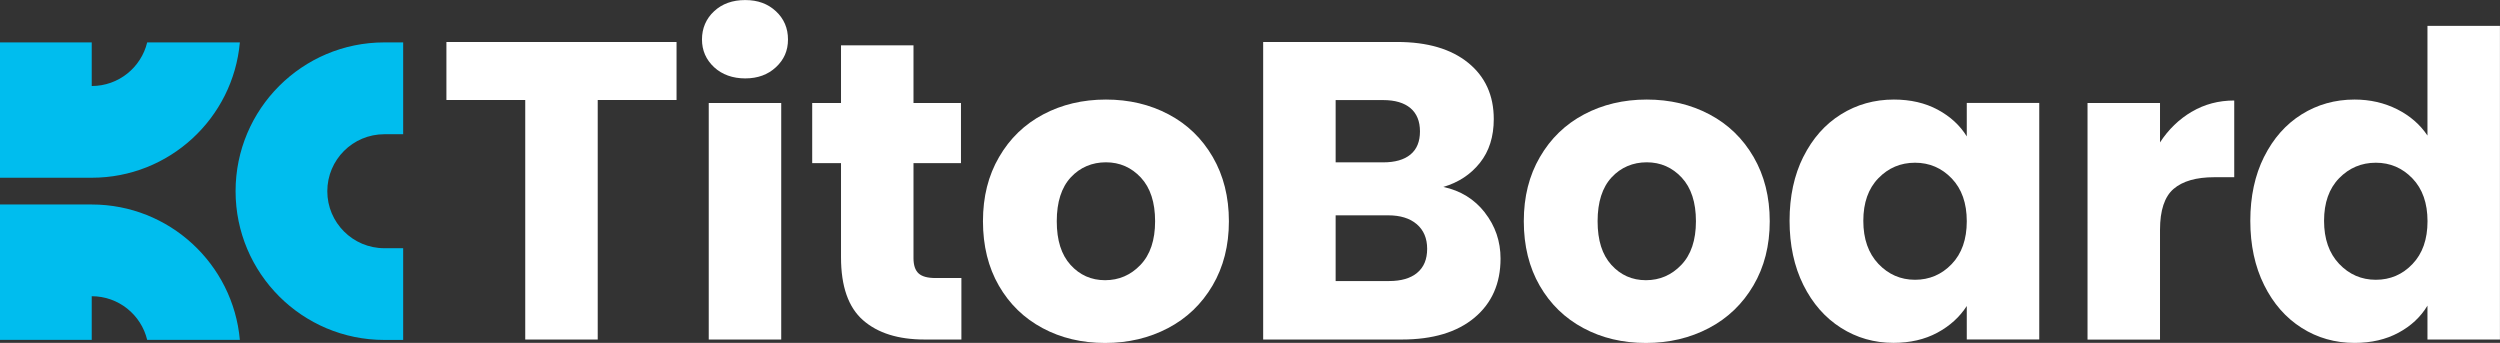
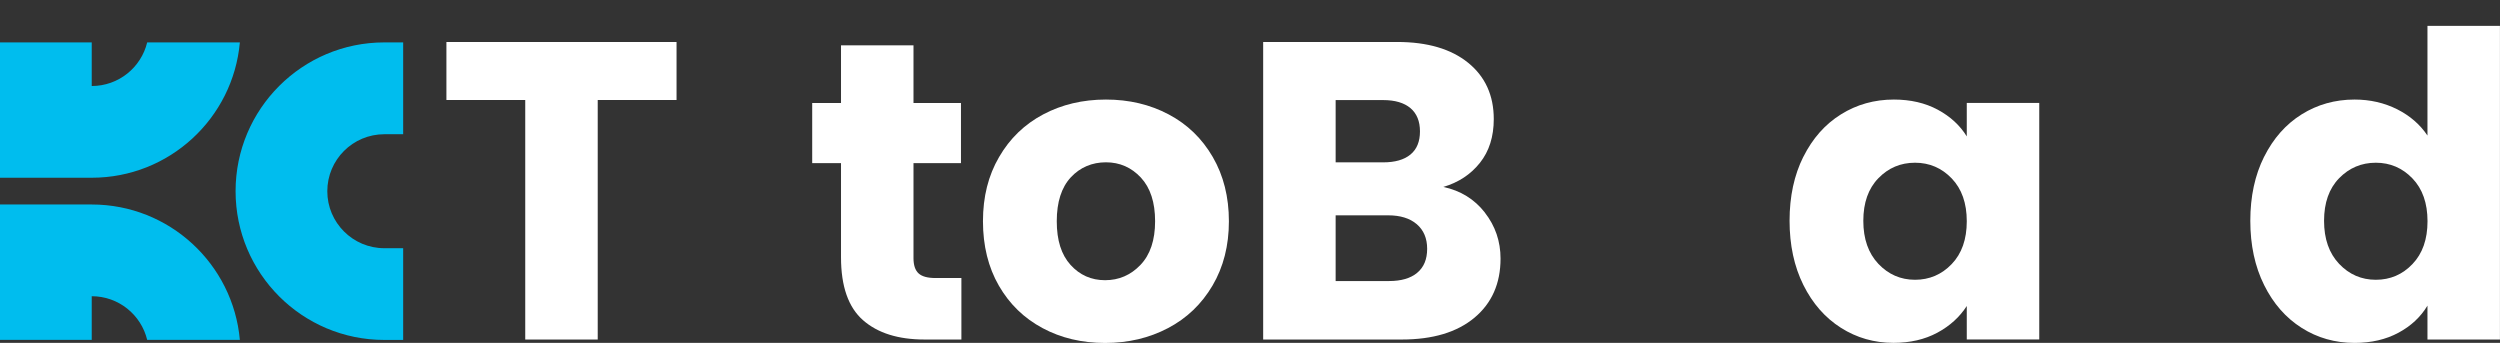
<svg xmlns="http://www.w3.org/2000/svg" id="Layer_1" data-name="Layer 1" viewBox="0 0 472.88 64.86">
  <rect x="0" y="0" width="472.88" height="64.86" fill="#333333" stroke="none" />
  <defs>
    <style>
      .cls-1 {
        fill: #00bdee;
        fill-rule: evenodd;
      }

      .cls-2 {
        fill: #fff;
      }
    </style>
  </defs>
  <path class="cls-1" d="M72.7,8.02c-15.53,0-28.14,12.6-28.14,28.14s12.6,28.14,28.14,28.14h3.56s0-17.35,0-17.35h-3.56c-5.95,0-10.79-4.83-10.79-10.78s4.83-10.78,10.79-10.78h3.56V8.02h-3.56ZM45.37,64.29c-1.28-14.35-13.34-25.61-28.02-25.61H0v25.61h17.35v-8.26c5.09,0,9.35,3.52,10.49,8.26h17.53ZM45.37,8.02c-1.28,14.35-13.34,25.6-28.02,25.6H0V8.02h17.35v8.25c5.09,0,9.35-3.52,10.49-8.25h17.53Z" />
  <g>
    <path class="cls-2" d="M127.97,7.94v10.98h-14.91v45.3h-13.71V18.92h-14.91V7.94h43.53Z" />
-     <path class="cls-2" d="M135.07,12.71c-1.52-1.42-2.29-3.17-2.29-5.25s.76-3.91,2.29-5.33c1.52-1.42,3.49-2.12,5.89-2.12s4.29.71,5.81,2.12c1.52,1.42,2.28,3.19,2.28,5.33s-.76,3.84-2.28,5.25c-1.52,1.42-3.46,2.12-5.81,2.12s-4.37-.71-5.89-2.12ZM147.77,19.48v44.74h-13.71V19.48h13.71Z" />
    <path class="cls-2" d="M181.85,52.59v11.63h-6.98c-4.97,0-8.85-1.22-11.62-3.65-2.78-2.43-4.17-6.4-4.17-11.91v-17.8h-5.45v-11.38h5.45v-10.9h13.71v10.9h8.98v11.38h-8.98v17.96c0,1.34.32,2.3.96,2.89.64.59,1.71.88,3.21.88h4.89Z" />
    <path class="cls-2" d="M197.2,62.06c-3.5-1.87-6.25-4.54-8.26-8.02-2-3.47-3.01-7.54-3.01-12.19s1.01-8.65,3.05-12.15c2.03-3.5,4.81-6.19,8.34-8.06,3.53-1.87,7.48-2.81,11.87-2.81s8.34.94,11.87,2.81c3.53,1.87,6.31,4.56,8.34,8.06,2.03,3.5,3.05,7.55,3.05,12.15s-1.03,8.65-3.09,12.15c-2.06,3.5-4.86,6.19-8.42,8.06-3.56,1.87-7.52,2.81-11.91,2.81s-8.33-.93-11.83-2.81ZM215.72,50.11c1.84-1.92,2.77-4.68,2.77-8.26s-.9-6.33-2.69-8.26c-1.79-1.92-4-2.89-6.61-2.89s-4.89.95-6.65,2.85c-1.76,1.9-2.65,4.66-2.65,8.3s.87,6.33,2.61,8.26c1.74,1.92,3.92,2.89,6.53,2.89s4.85-.96,6.69-2.89Z" />
    <path class="cls-2" d="M280.86,40.21c1.98,2.54,2.97,5.44,2.97,8.7,0,4.7-1.64,8.43-4.93,11.18-3.29,2.75-7.87,4.13-13.75,4.13h-26.22V7.94h25.34c5.72,0,10.19,1.31,13.43,3.93,3.23,2.62,4.85,6.17,4.85,10.66,0,3.31-.87,6.07-2.61,8.26-1.74,2.19-4.05,3.72-6.93,4.57,3.26.7,5.88,2.31,7.86,4.85ZM252.64,30.71h8.98c2.25,0,3.97-.49,5.17-1.48,1.2-.99,1.8-2.45,1.8-4.37s-.6-3.39-1.8-4.41c-1.2-1.01-2.93-1.52-5.17-1.52h-8.98v11.79ZM268.07,51.59c1.26-1.04,1.88-2.55,1.88-4.53s-.66-3.53-1.96-4.65c-1.31-1.12-3.11-1.68-5.41-1.68h-9.94v12.43h10.1c2.3,0,4.08-.52,5.33-1.56Z" />
-     <path class="cls-2" d="M299.5,62.06c-3.5-1.87-6.25-4.54-8.26-8.02-2-3.47-3.01-7.54-3.01-12.19s1.01-8.65,3.05-12.15c2.03-3.5,4.81-6.19,8.34-8.06,3.53-1.87,7.48-2.81,11.87-2.81s8.34.94,11.87,2.81c3.53,1.87,6.31,4.56,8.34,8.06,2.03,3.5,3.05,7.55,3.05,12.15s-1.03,8.65-3.09,12.15c-2.06,3.5-4.86,6.19-8.42,8.06-3.56,1.87-7.52,2.81-11.91,2.81s-8.33-.93-11.83-2.81ZM318.02,50.11c1.84-1.92,2.77-4.68,2.77-8.26s-.9-6.33-2.69-8.26c-1.79-1.92-4-2.89-6.61-2.89s-4.89.95-6.65,2.85c-1.76,1.9-2.65,4.66-2.65,8.3s.87,6.33,2.61,8.26c1.74,1.92,3.92,2.89,6.53,2.89s4.85-.96,6.69-2.89Z" />
    <path class="cls-2" d="M341.11,29.66c1.74-3.47,4.1-6.15,7.1-8.02,2.99-1.87,6.33-2.81,10.02-2.81,3.15,0,5.92.64,8.3,1.92,2.38,1.28,4.21,2.97,5.49,5.05v-6.33h13.71v44.74h-13.71v-6.33c-1.34,2.08-3.19,3.77-5.57,5.05-2.38,1.28-5.14,1.92-8.3,1.92-3.63,0-6.95-.95-9.94-2.85-2.99-1.9-5.36-4.6-7.1-8.1-1.74-3.5-2.61-7.55-2.61-12.15s.87-8.63,2.61-12.11ZM369.17,33.75c-1.9-1.98-4.21-2.97-6.94-2.97s-5.04.98-6.93,2.93c-1.9,1.95-2.85,4.64-2.85,8.06s.95,6.13,2.85,8.14c1.9,2,4.21,3.01,6.93,3.01s5.04-.99,6.94-2.97c1.9-1.98,2.85-4.68,2.85-8.1s-.95-6.12-2.85-8.1Z" />
-     <path class="cls-2" d="M414.59,21.13c2.41-1.42,5.08-2.12,8.02-2.12v14.51h-3.77c-3.42,0-5.99.74-7.7,2.21-1.71,1.47-2.57,4.05-2.57,7.74v20.77h-13.71V19.48h13.71v7.46c1.6-2.46,3.61-4.4,6.01-5.81Z" />
    <path class="cls-2" d="M428.26,29.66c1.74-3.47,4.1-6.15,7.09-8.02,2.99-1.87,6.33-2.81,10.02-2.81,2.94,0,5.62.62,8.06,1.84,2.43,1.23,4.34,2.89,5.73,4.97V4.89h13.71v59.33h-13.71v-6.41c-1.28,2.14-3.11,3.85-5.49,5.13-2.38,1.28-5.14,1.92-8.3,1.92-3.69,0-7.03-.95-10.02-2.85-2.99-1.9-5.36-4.6-7.09-8.1-1.74-3.5-2.61-7.55-2.61-12.15s.87-8.63,2.61-12.11ZM456.32,33.75c-1.9-1.98-4.21-2.97-6.93-2.97s-5.04.98-6.94,2.93c-1.9,1.95-2.85,4.64-2.85,8.06s.95,6.13,2.85,8.14c1.9,2,4.21,3.01,6.94,3.01s5.04-.99,6.93-2.97c1.9-1.98,2.85-4.68,2.85-8.1s-.95-6.12-2.85-8.1Z" />
  </g>
</svg>